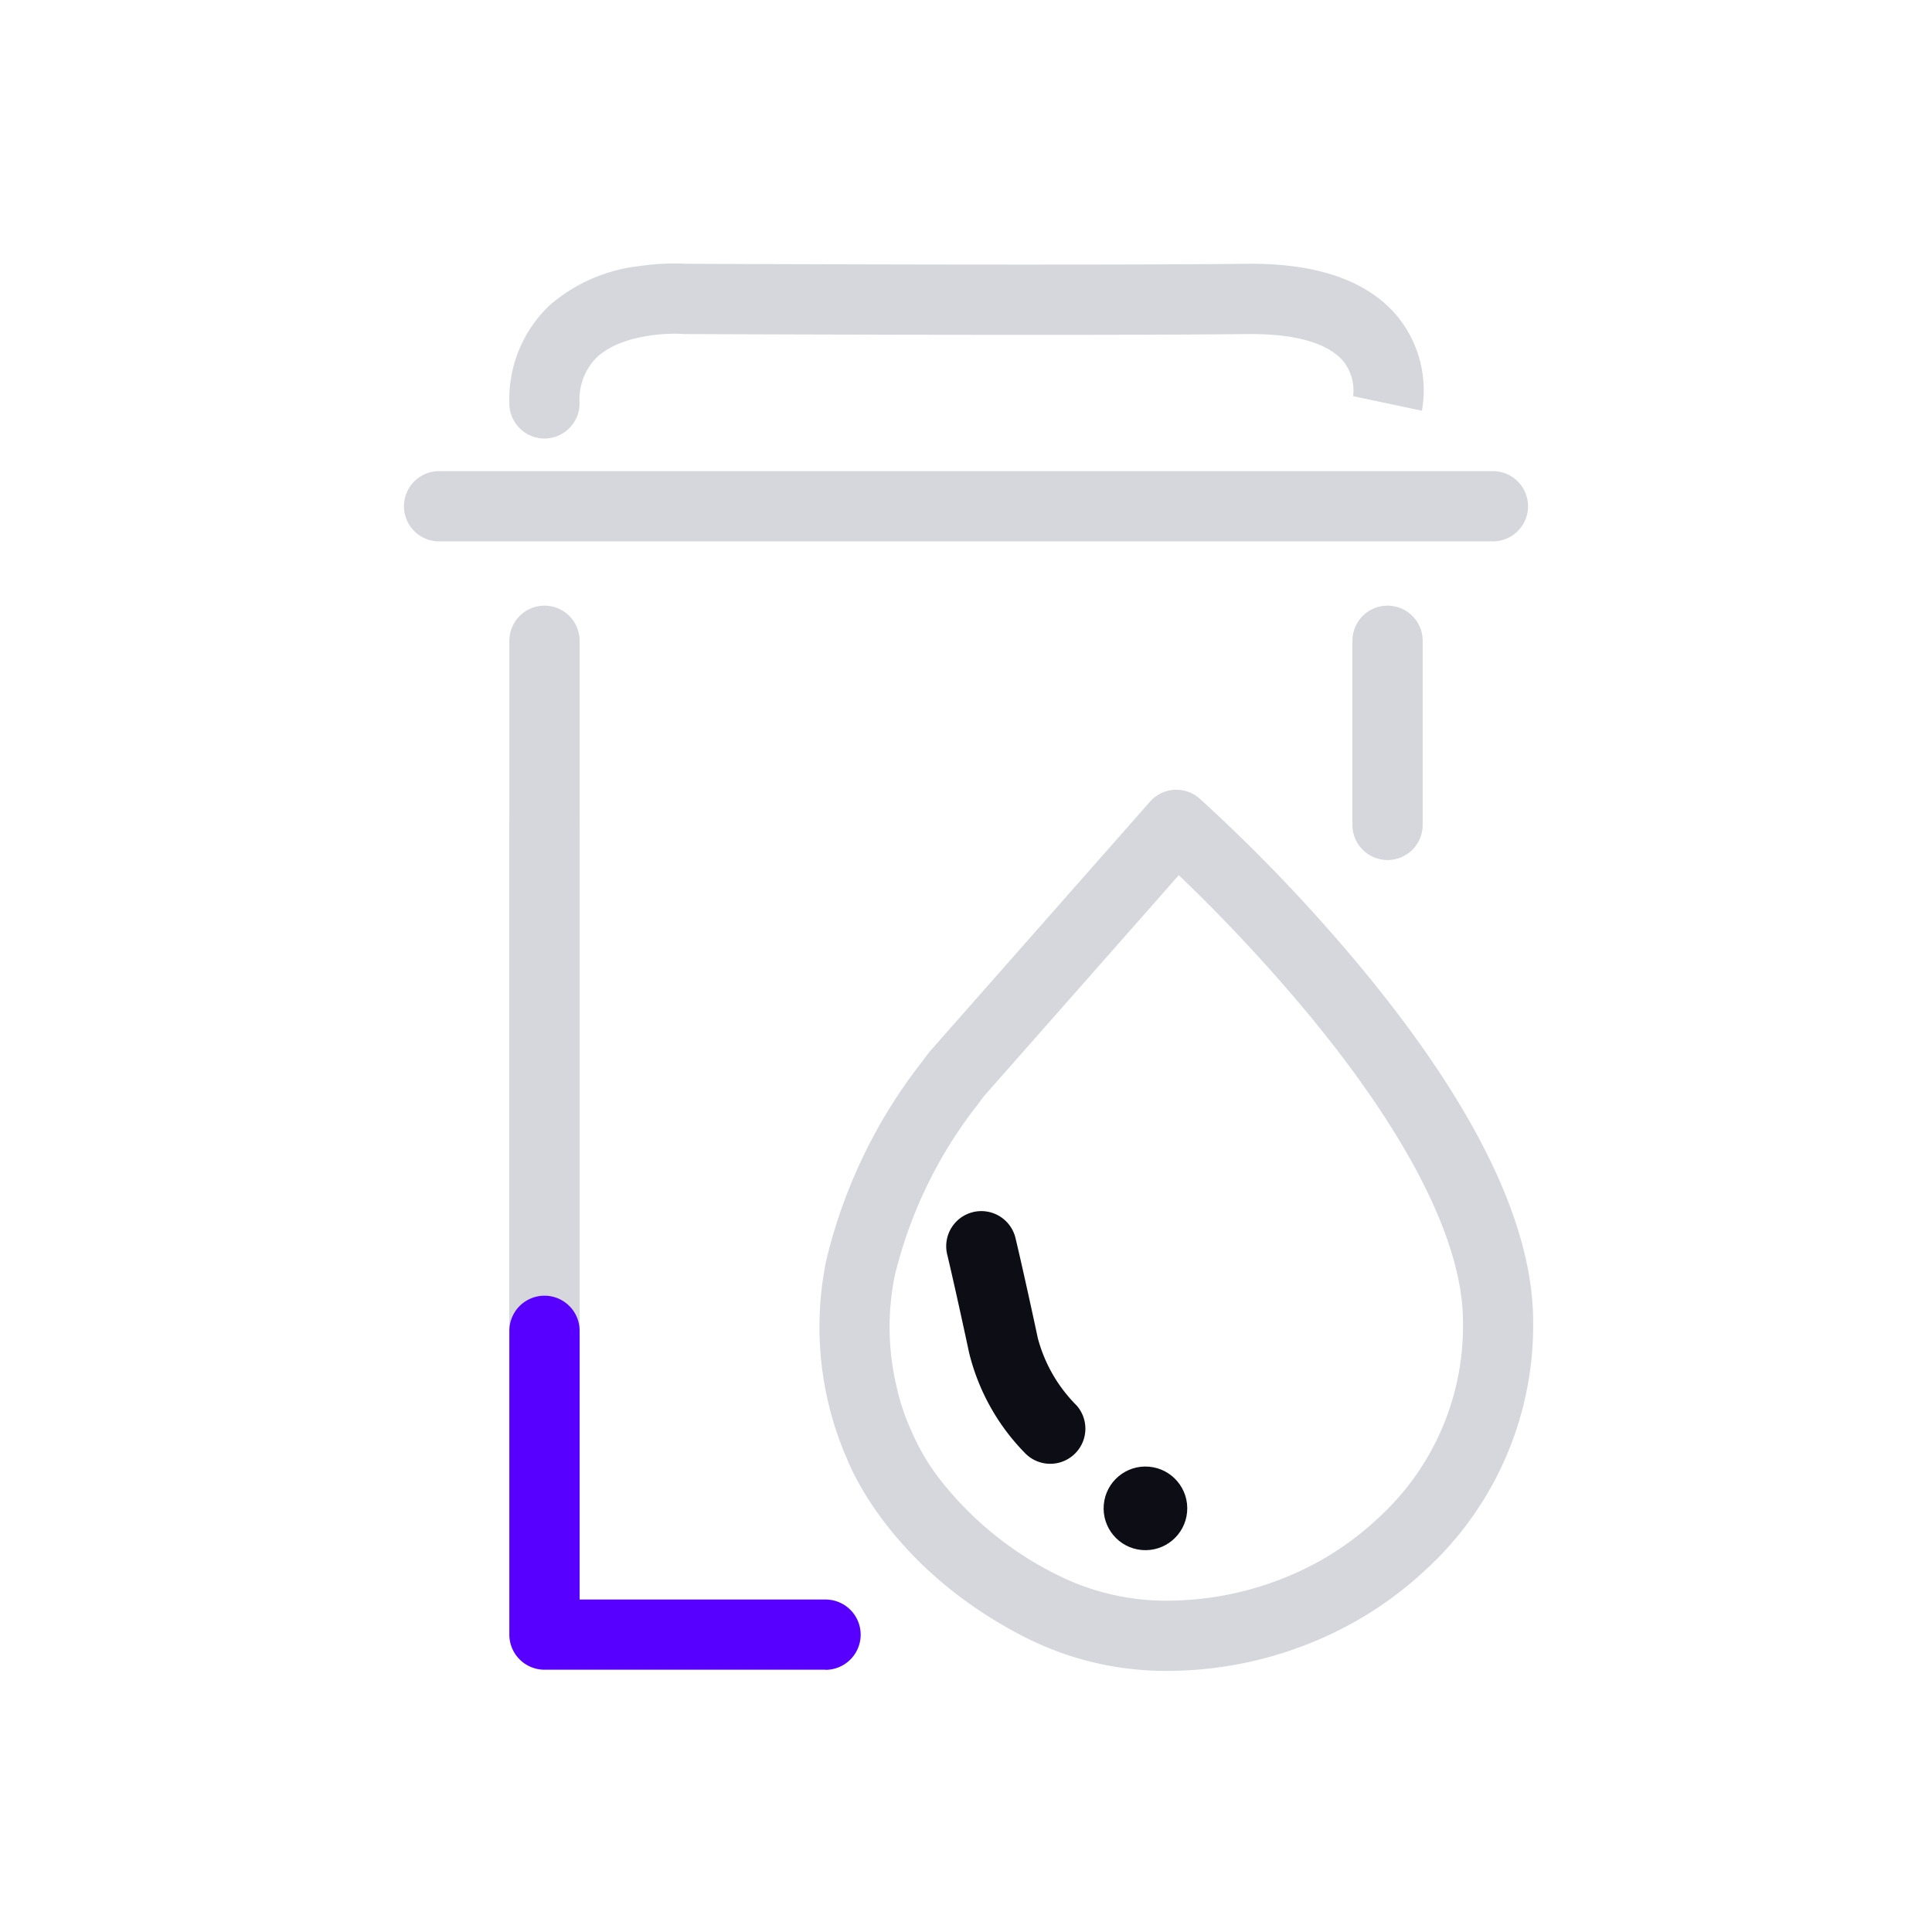
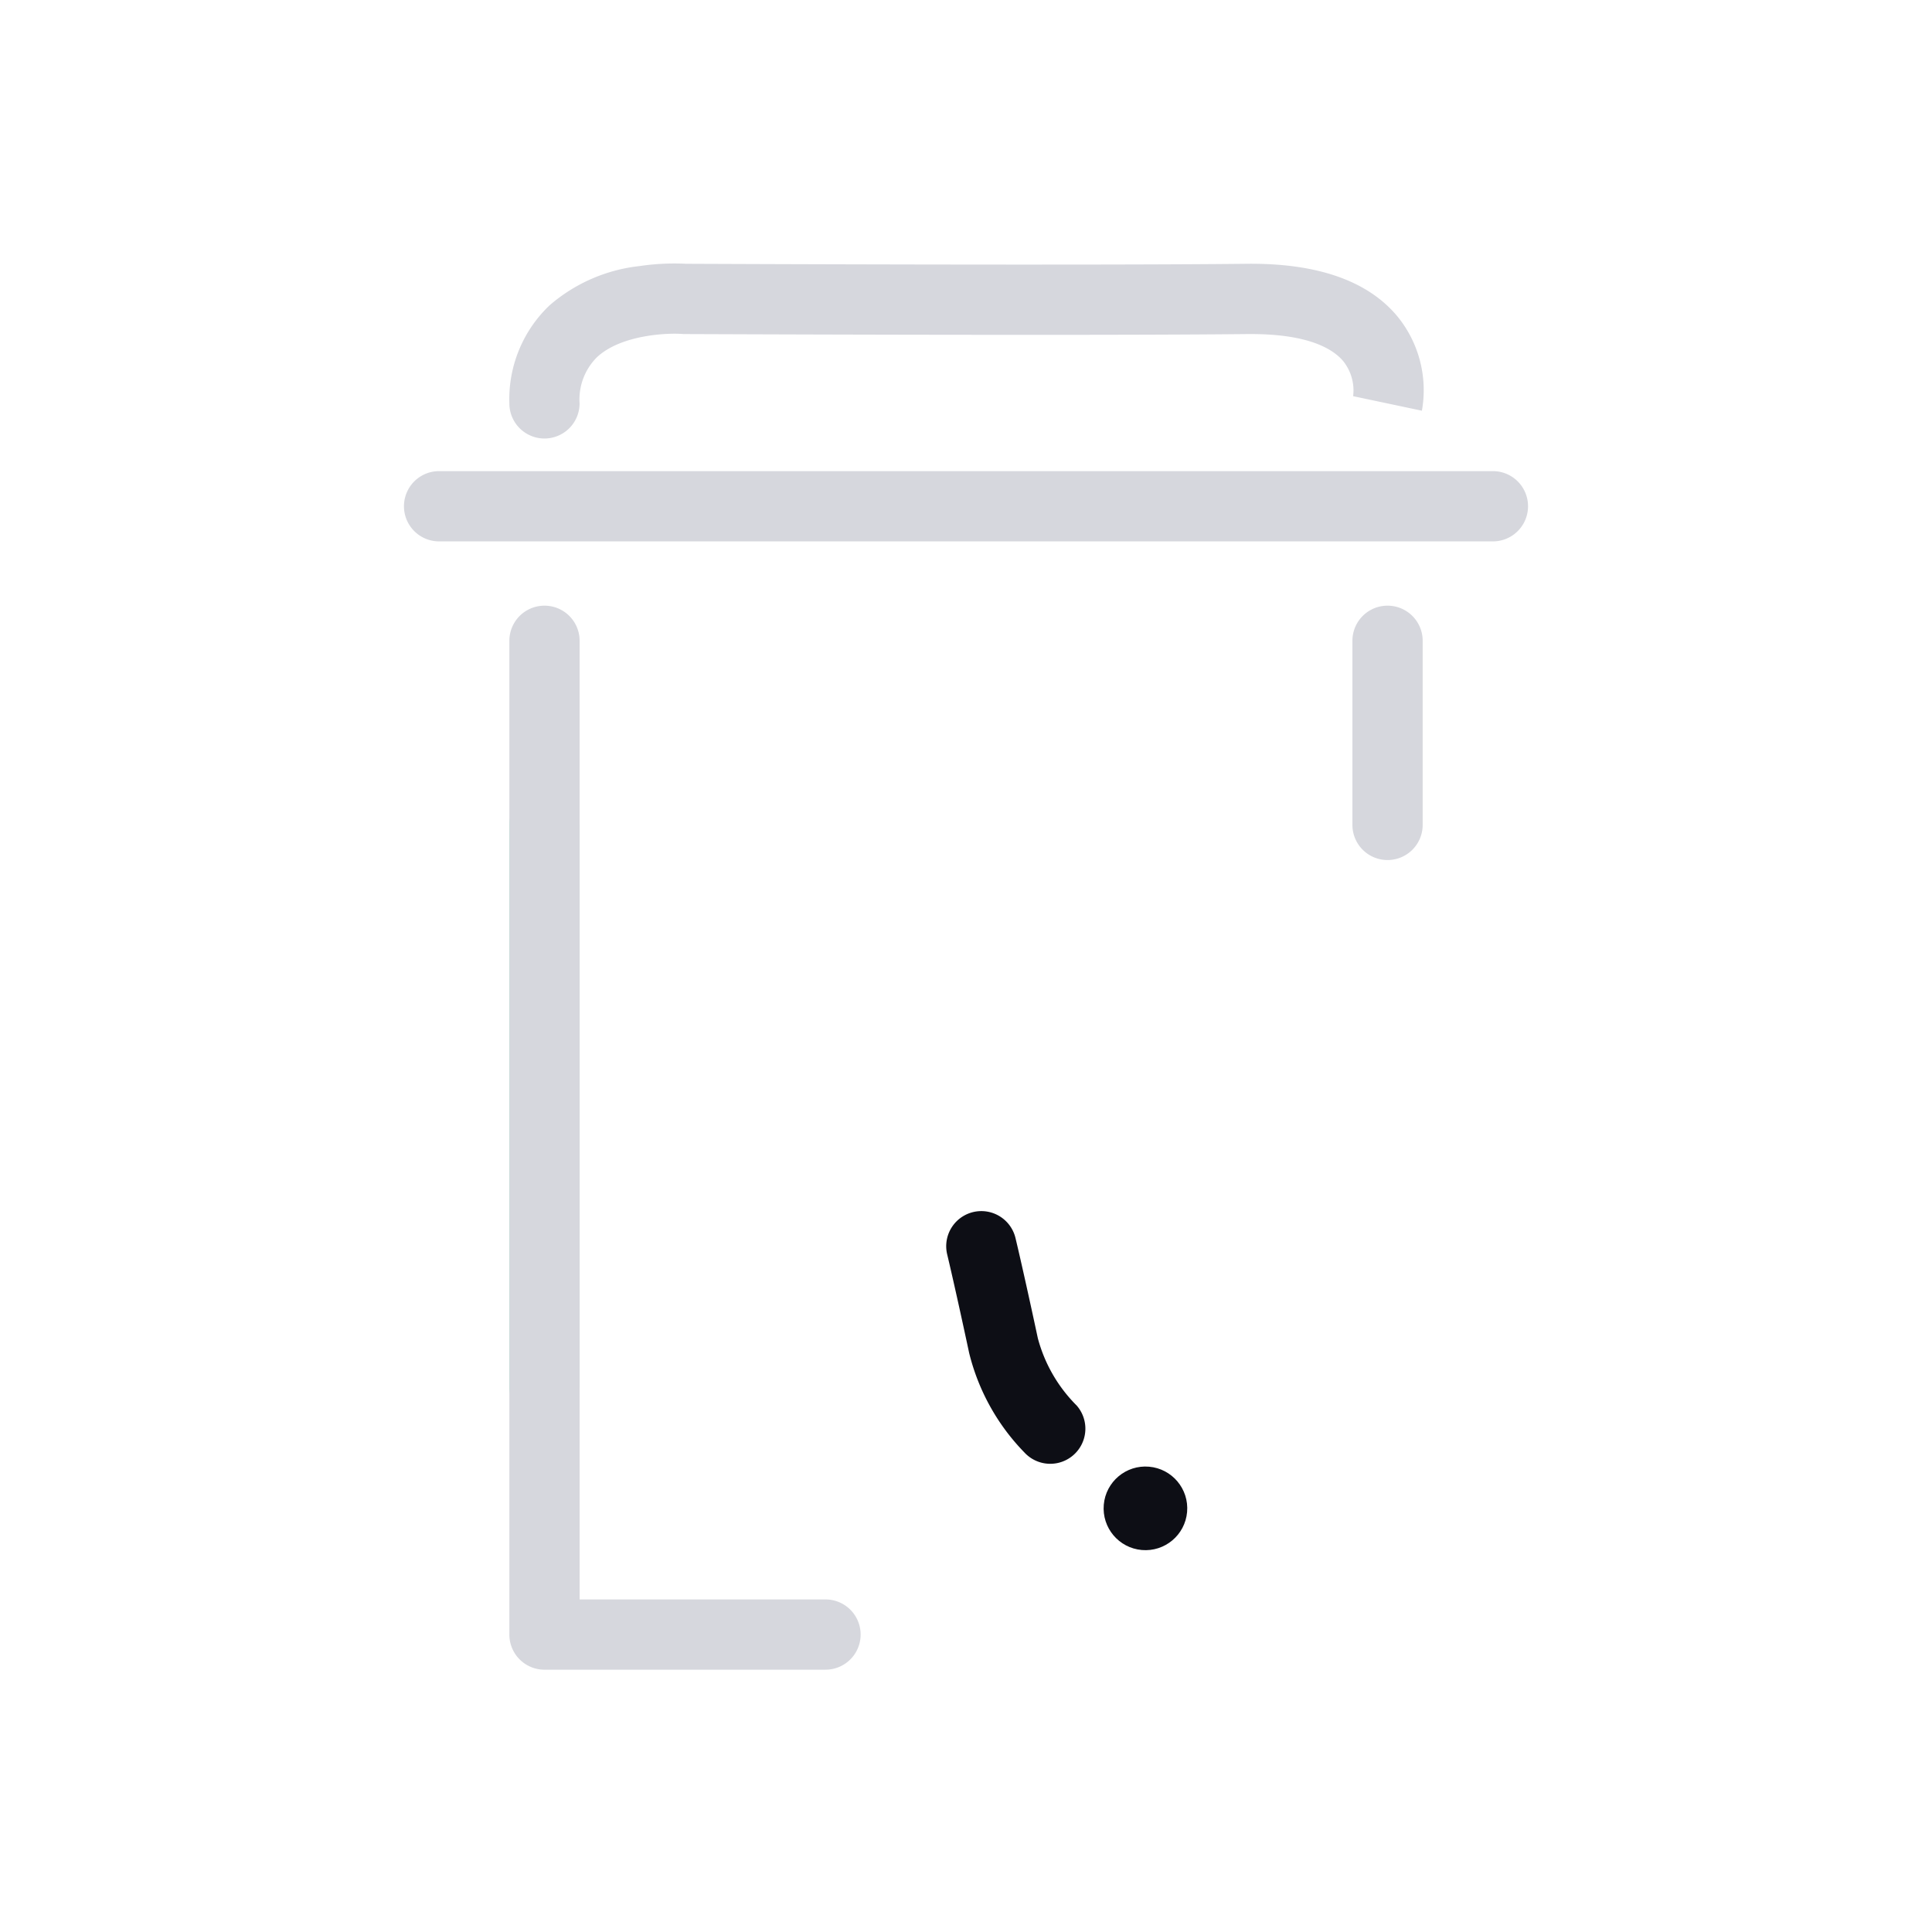
<svg xmlns="http://www.w3.org/2000/svg" width="110" height="110" viewBox="0 0 110 110">
  <defs>
    <clipPath id="clip-OIL">
      <rect width="110" height="110" />
    </clipPath>
  </defs>
  <g id="OIL" clip-path="url(#clip-OIL)">
    <g id="Group_361" data-name="Group 361" transform="translate(-20.802 -2.033)">
      <path id="Path_1013" data-name="Path 1013" d="M1948,714a2,2,0,0,1-2-2V680a2,2,0,0,1,4,0v32A2,2,0,0,1,1948,714Z" transform="translate(-1896.197 -631)" fill="#69fbc6" />
-       <path id="Path_978" data-name="Path 978" d="M1848.122,206a2,2,0,0,1,1.326.5,95.684,95.684,0,0,1,9.4,9.876c6.394,7.775,9.62,14.5,9.59,19.99a18.877,18.877,0,0,1-6.157,14.078,20.943,20.943,0,0,1-6.037,3.933,21.893,21.893,0,0,1-8.578,1.789,17.707,17.707,0,0,1-8.008-1.839c-7.436-3.725-9.914-9.3-10.271-10.194a18.767,18.767,0,0,1-1.2-11.327,29.406,29.406,0,0,1,5.462-11.33c.209-.289.39-.521.4-.532q.036-.046.075-.09l12.5-14.179A2,2,0,0,1,1848,206C1848.04,206,1848.081,206,1848.122,206Zm6.63,44.67a17.014,17.014,0,0,0,4.919-3.256,14.773,14.773,0,0,0,4.77-11.068c.025-4.467-2.977-10.493-8.68-17.428a95.22,95.22,0,0,0-7.5-8.055l-11.1,12.59c-.058.075-.184.24-.314.423q-.054.076-.115.147a25.53,25.53,0,0,0-4.638,9.623,14.674,14.674,0,0,0,.086,6.281,12.587,12.587,0,0,0,.827,2.51,1.626,1.626,0,0,1,.09.207,12.383,12.383,0,0,0,1.741,2.84,19.28,19.28,0,0,0,6.609,5.268,13.745,13.745,0,0,0,6.216,1.416,17.969,17.969,0,0,0,6.923-1.43A1.51,1.51,0,0,1,1854.752,250.67Z" transform="translate(-1760.344 -159)" fill="#d6d7dd" />
      <path id="Path_1007" data-name="Path 1007" d="M5.093,15.684a2,2,0,0,1-.635-3.9c1.134-.38,3.472-1.12,5.561-1.761a8.493,8.493,0,0,0,3.625-2.537,2,2,0,0,1,2.924,2.729,12.327,12.327,0,0,1-5.376,3.632c-2.06.632-4.357,1.359-5.463,1.729A2,2,0,0,1,5.093,15.684Z" transform="translate(90.75 69.118) rotate(95)" fill="#0d0e15" />
      <circle id="Ellipse_100" data-name="Ellipse 100" cx="2.381" cy="2.381" r="2.381" transform="translate(88.598 85.748) rotate(95)" fill="#0d0e15" />
      <path id="Path_1008" data-name="Path 1008" d="M2000,646.965h-60a2,2,0,0,1,0-4h60a2,2,0,0,1,0,4Z" transform="translate(-1894.198 -614.108)" fill="#d6d7dd" />
      <path id="Path_1009" data-name="Path 1009" d="M1996,672.225a2,2,0,0,1-2-2V659.742a2,2,0,0,1,4,0v10.483A2,2,0,0,1,1996,672.225Z" transform="translate(-1896.197 -621.225)" fill="#d6d7dd" />
      <path id="Path_1010" data-name="Path 1010" d="M2012,718.324h-16a2,2,0,0,1-2-2V659.742a2,2,0,0,1,4,0v54.581h14a2,2,0,0,1,0,4Z" transform="translate(-1944.197 -621.225)" fill="#d6d7dd" />
      <path id="Path_1011" data-name="Path 1011" d="M1948,647.945h0a2,2,0,0,1-2-2,7.367,7.367,0,0,1,2.288-5.581,9.38,9.38,0,0,1,5.123-2.237,13.566,13.566,0,0,1,2.661-.13c1.332.006,22.986.1,31.905,0,4.03-.045,6.928.973,8.613,3.029a6.642,6.642,0,0,1,1.366,5.336l-3.914-.827s0,.011-.006.033a2.664,2.664,0,0,0-.568-2.038c-.854-1-2.66-1.532-5.229-1.532h-.218c-9.19.1-31.8,0-32.032,0-.054,0-.094,0-.148-.006-.891-.063-3.484.051-4.852,1.322a3.4,3.4,0,0,0-.991,2.637A2,2,0,0,1,1948,647.945Z" transform="translate(-1896.197 -620.945)" fill="#d6d7dd" />
-       <path id="Path_1012" data-name="Path 1012" d="M1964,720.493h-16a2,2,0,0,1-2-2V701.2a2,2,0,0,1,4,0v15.3h14a2,2,0,0,1,0,4Z" transform="translate(-1896.197 -623.395)" fill="#5800ff" />
    </g>
  </g>
</svg>